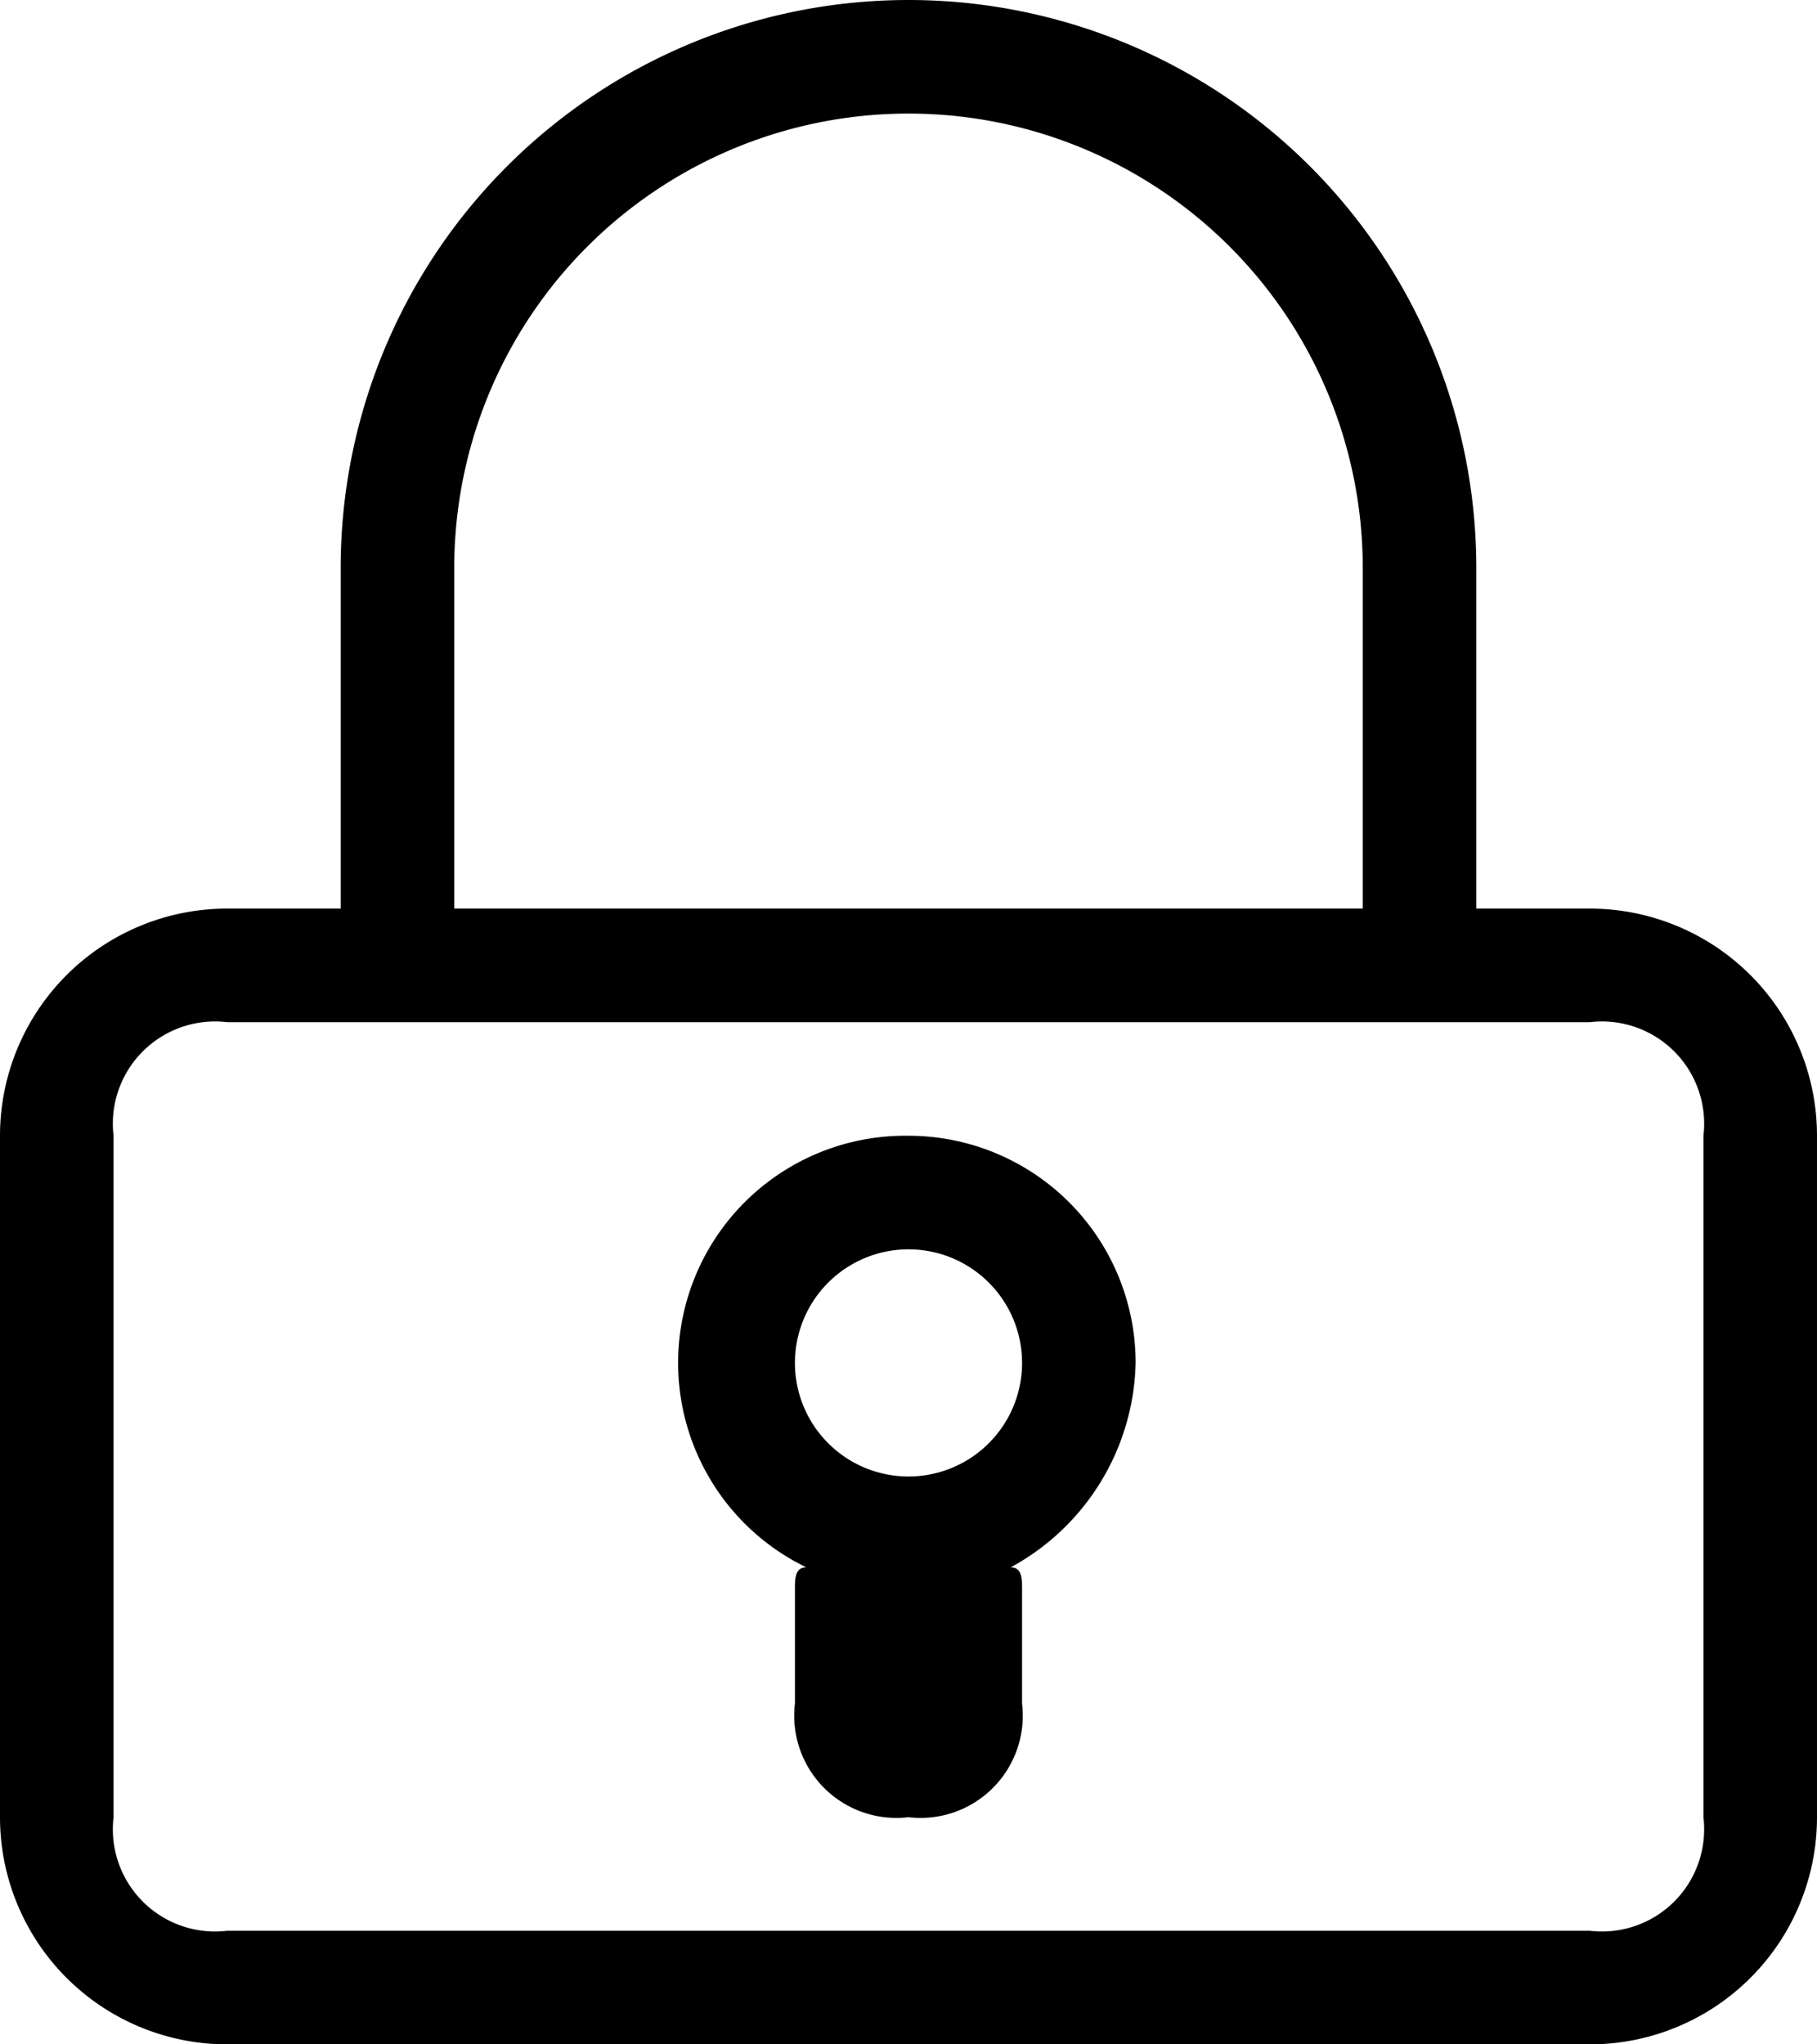
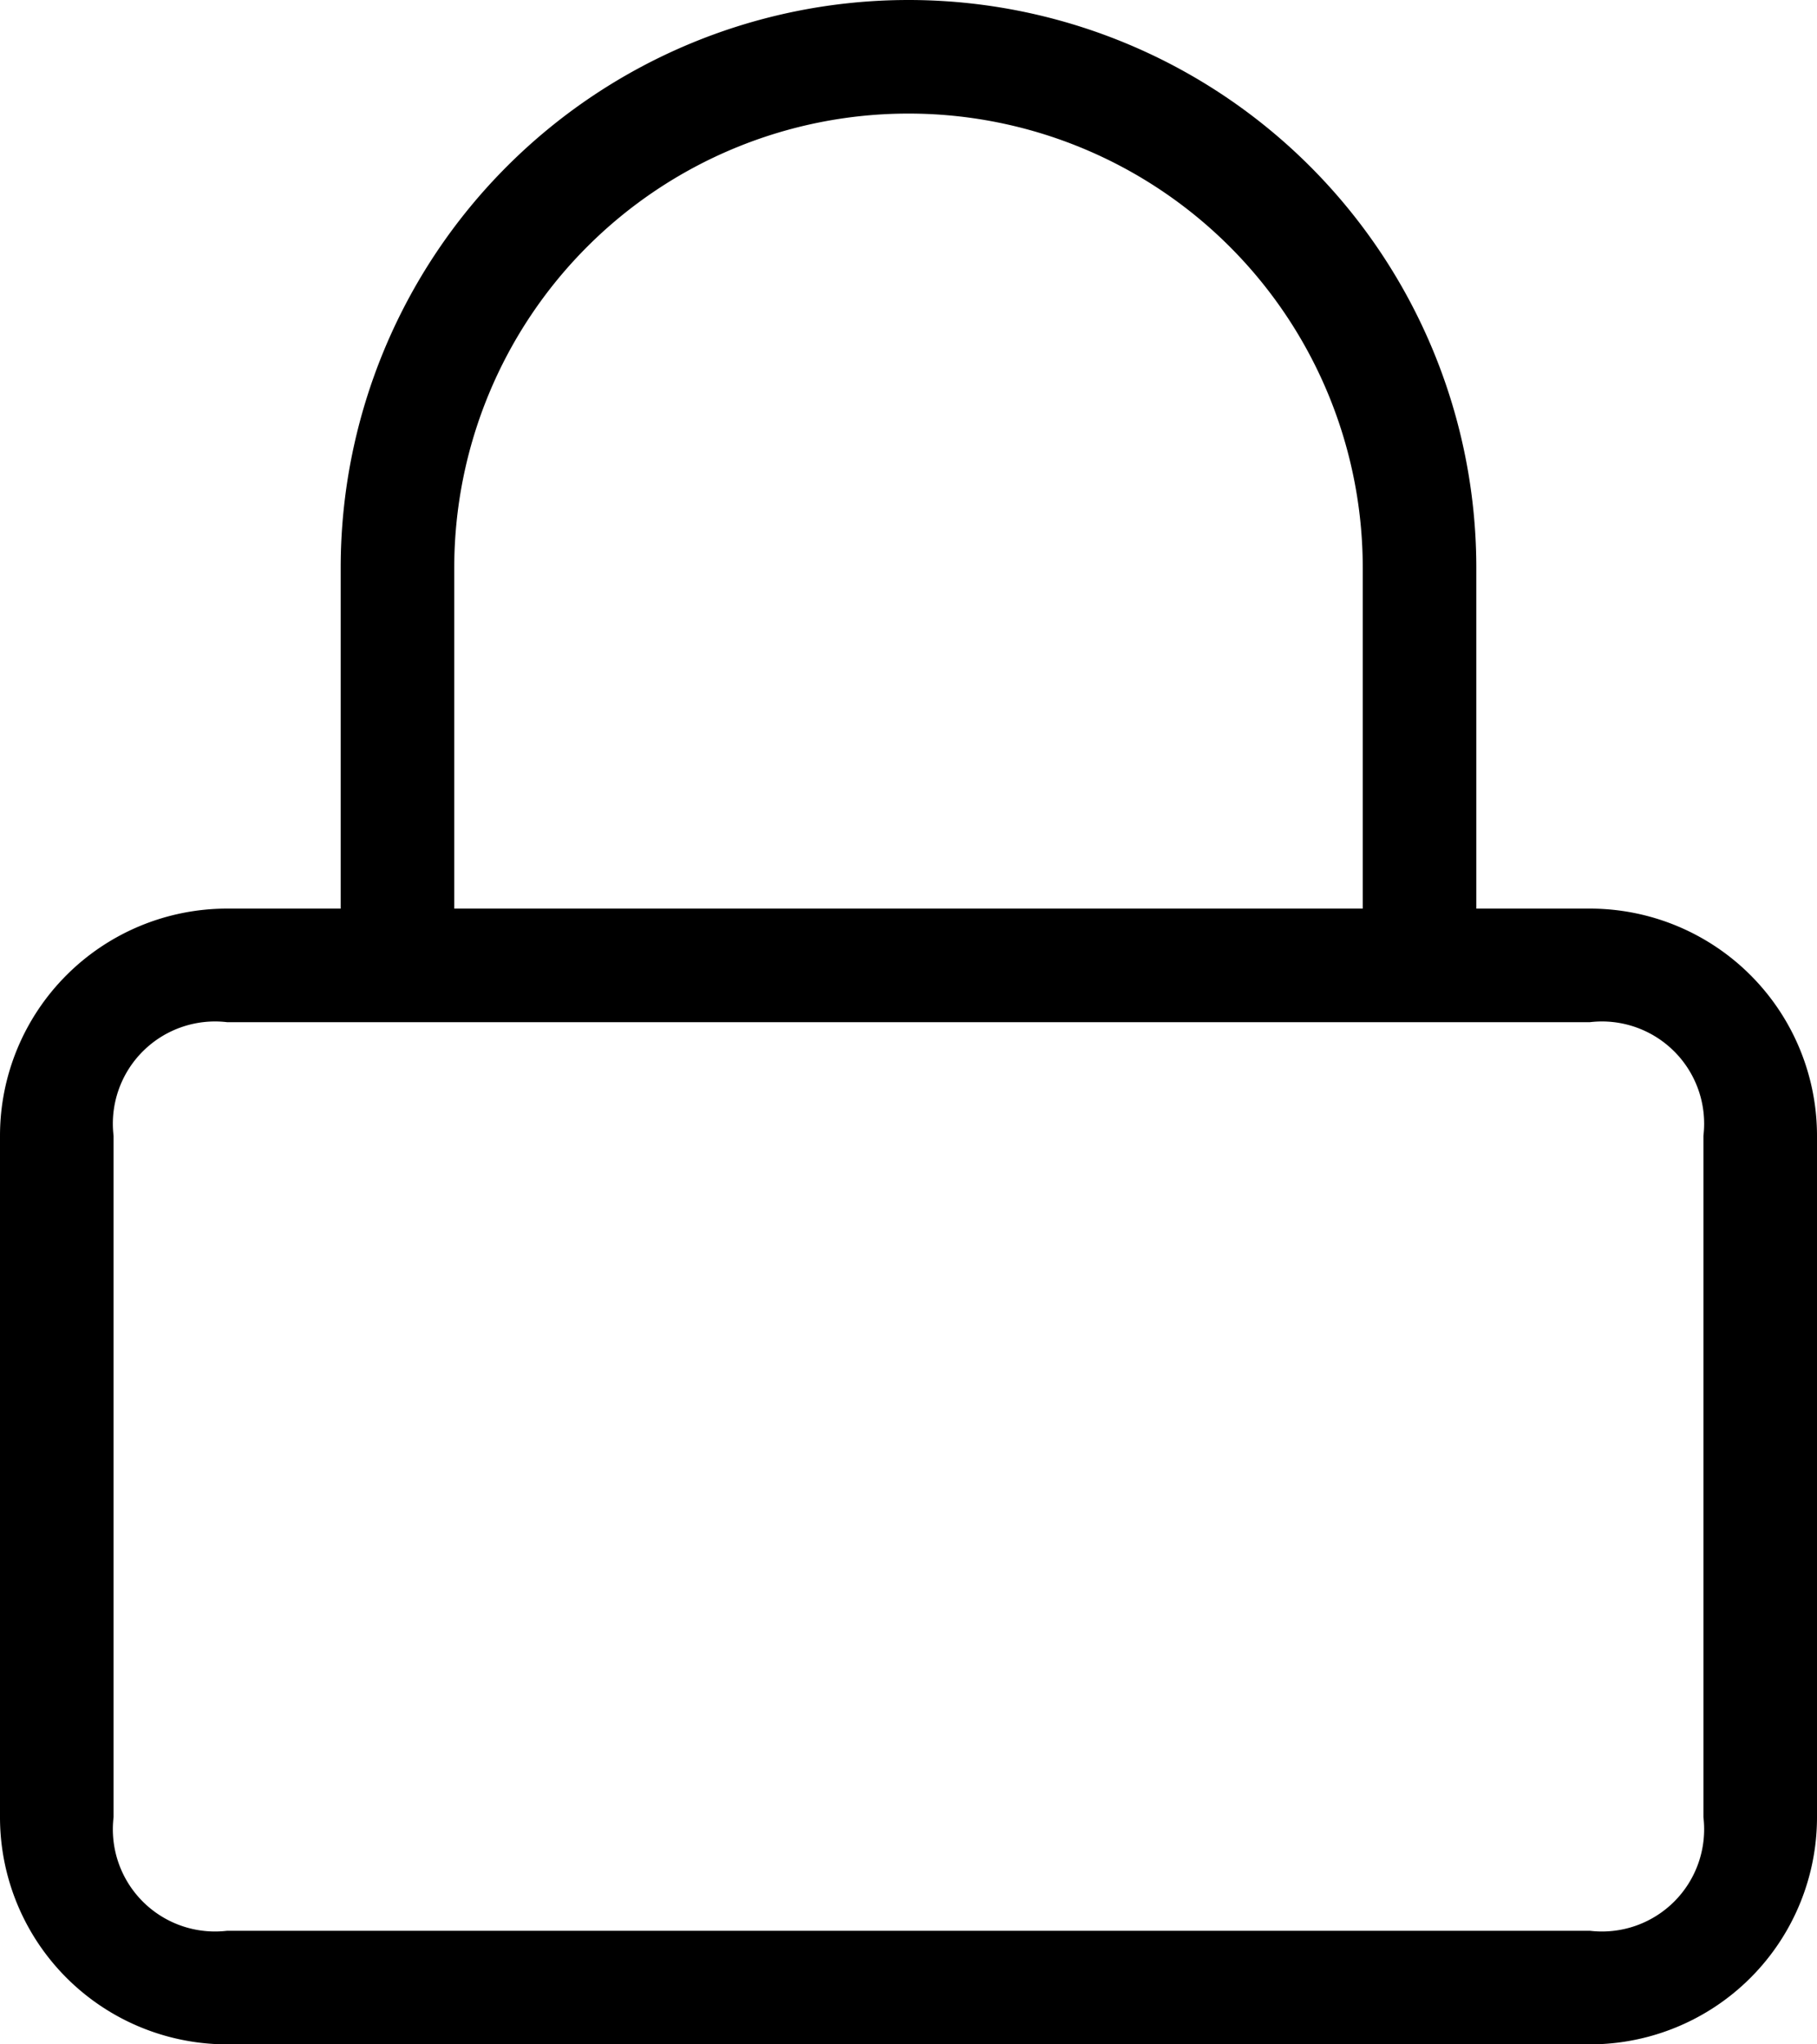
<svg xmlns="http://www.w3.org/2000/svg" viewBox="0 0 16 18">
  <path d="M15,8H14V5A5,5,0,0,0,9,0,5,5,0,0,0,4,5V8H3a2,2,0,0,0-2,2v6a2,2,0,0,0,2,2H15a2,2,0,0,0,2-2V10A2,2,0,0,0,15,8ZM5,5a4,4,0,0,1,8,0V8H5ZM16,16a.9.9,0,0,1-1,1H3a.9.9,0,0,1-1-1V10A.9.9,0,0,1,3,9H15a.9.9,0,0,1,1,1Z" transform="translate(-1)" />
-   <path d="M9,10a2,2,0,0,0-.9,3.8c-.1,0-.1.1-.1.2v1a.9.9,0,0,0,1,1,.9.9,0,0,0,1-1V14c0-.1,0-.2-.1-.2A2.1,2.1,0,0,0,11,12,2,2,0,0,0,9,10Zm0,3a1,1,0,0,1,0-2,1,1,0,0,1,0,2Z" transform="translate(-1)" />
</svg>